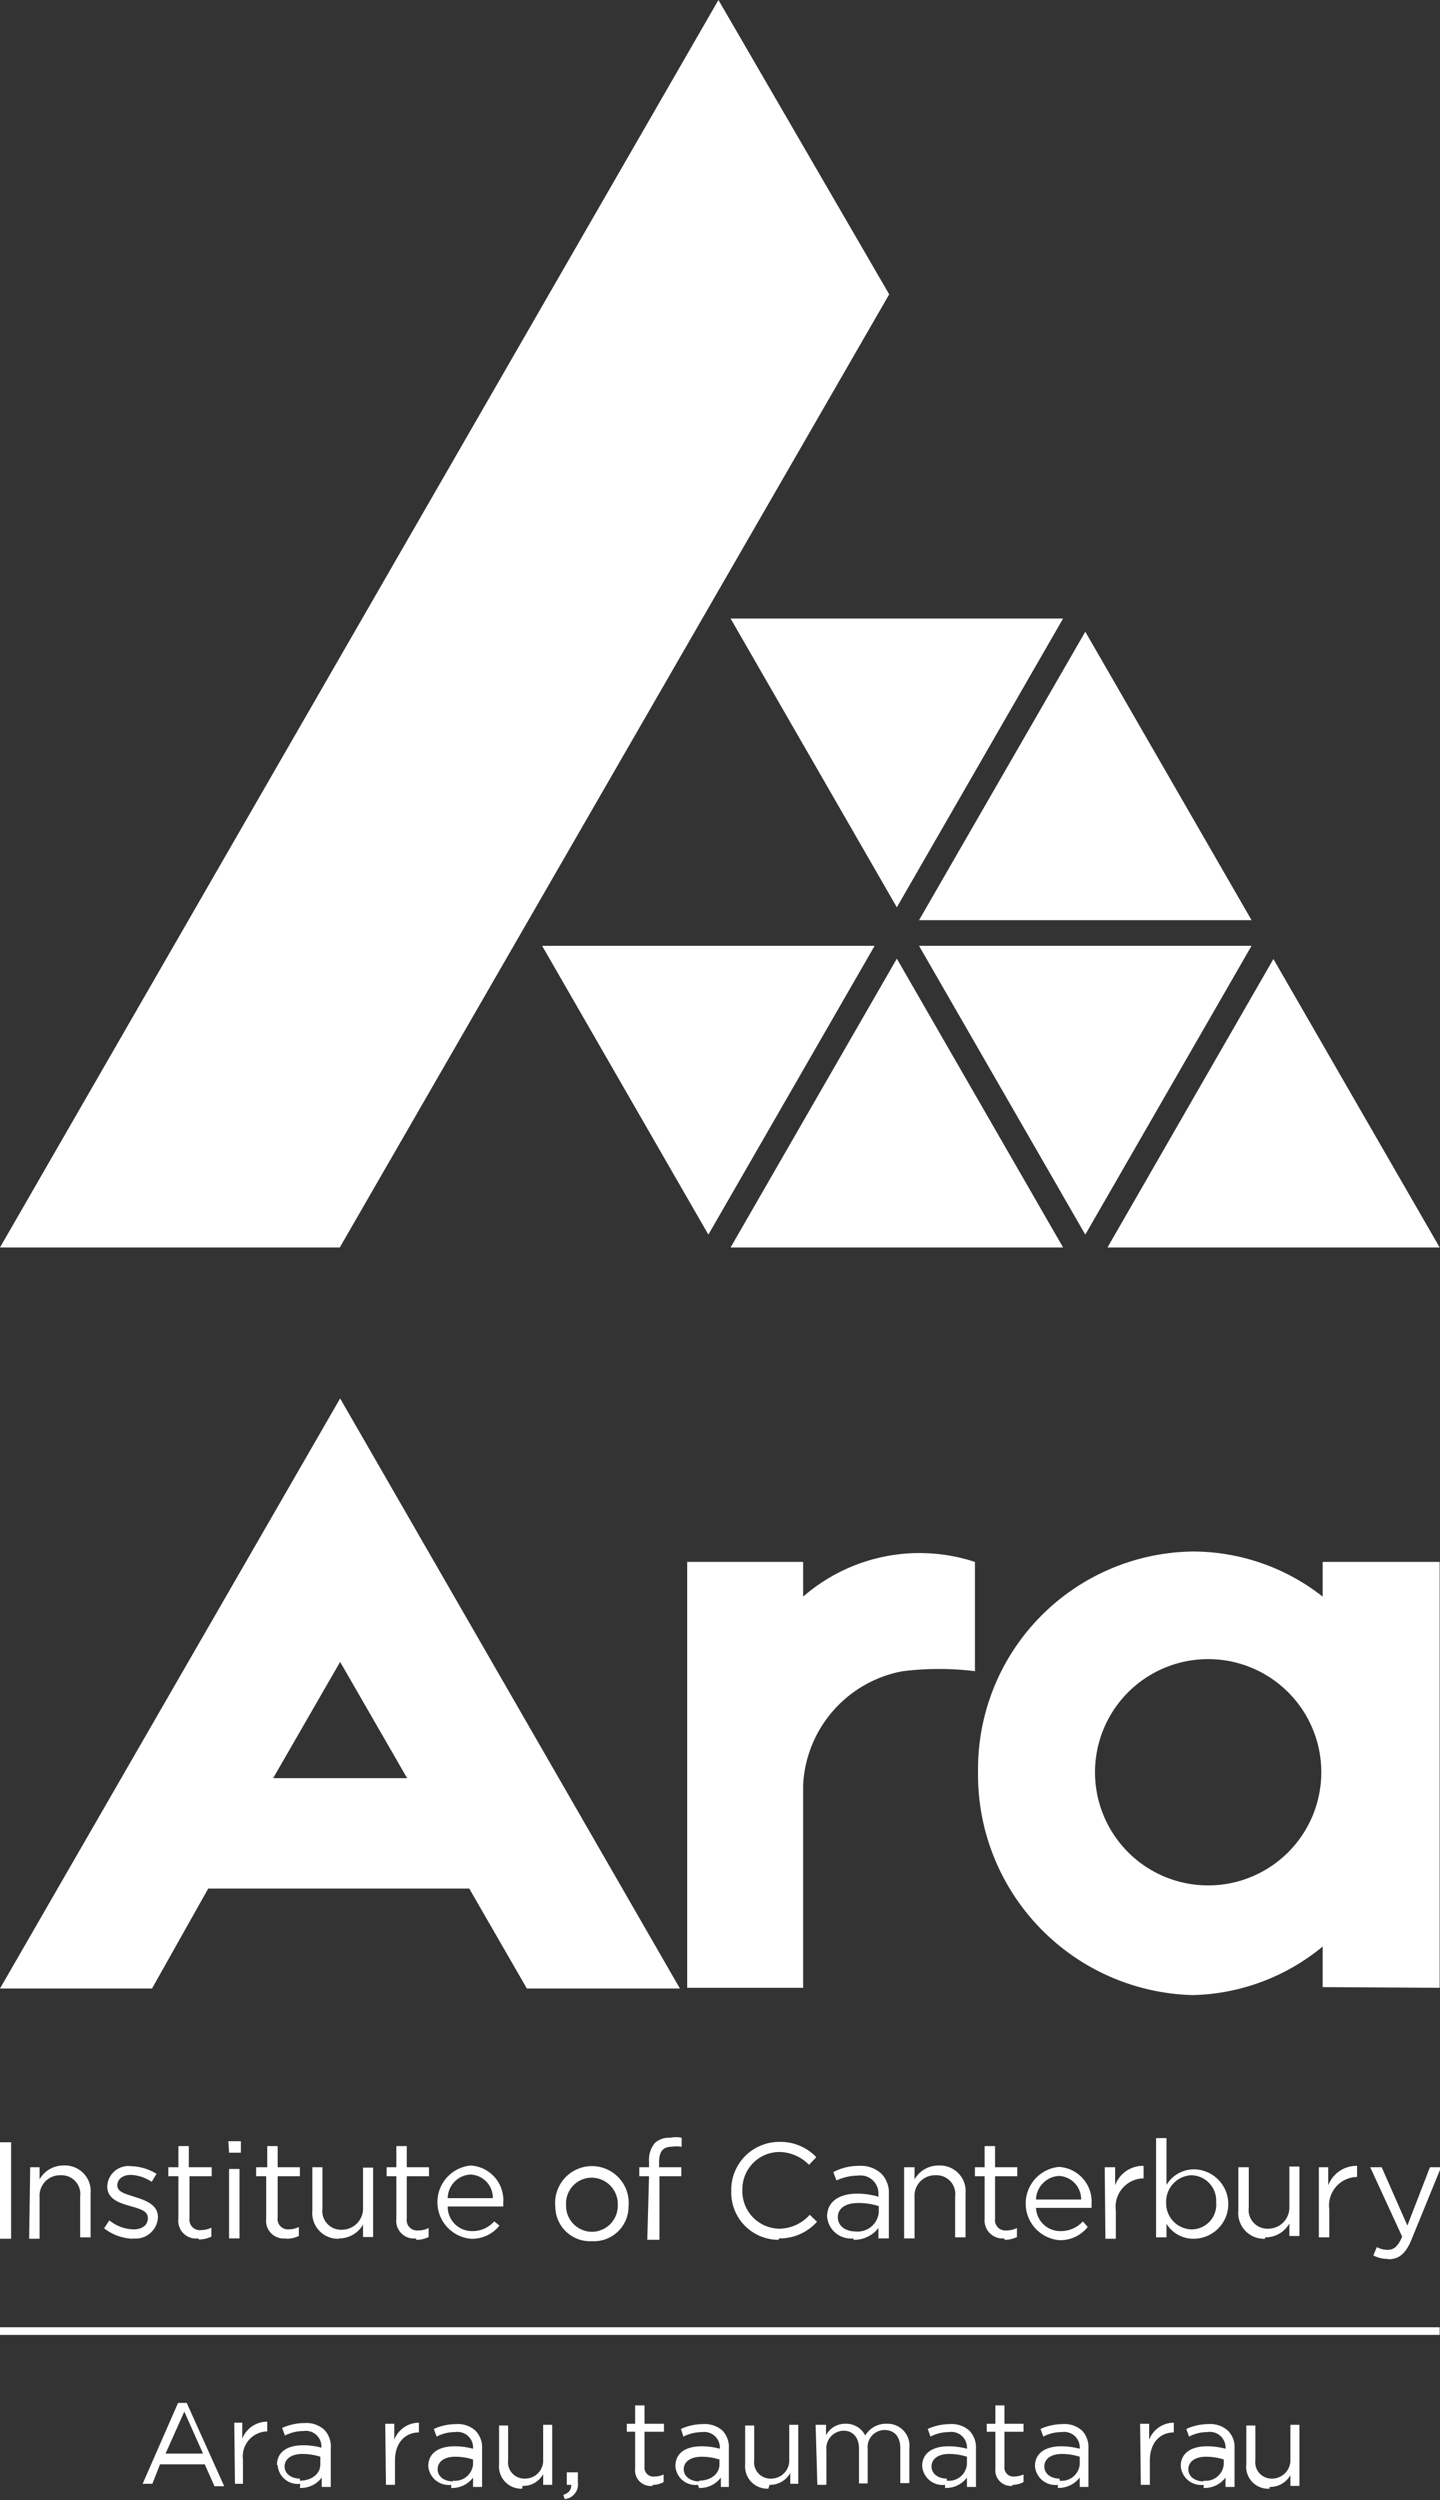
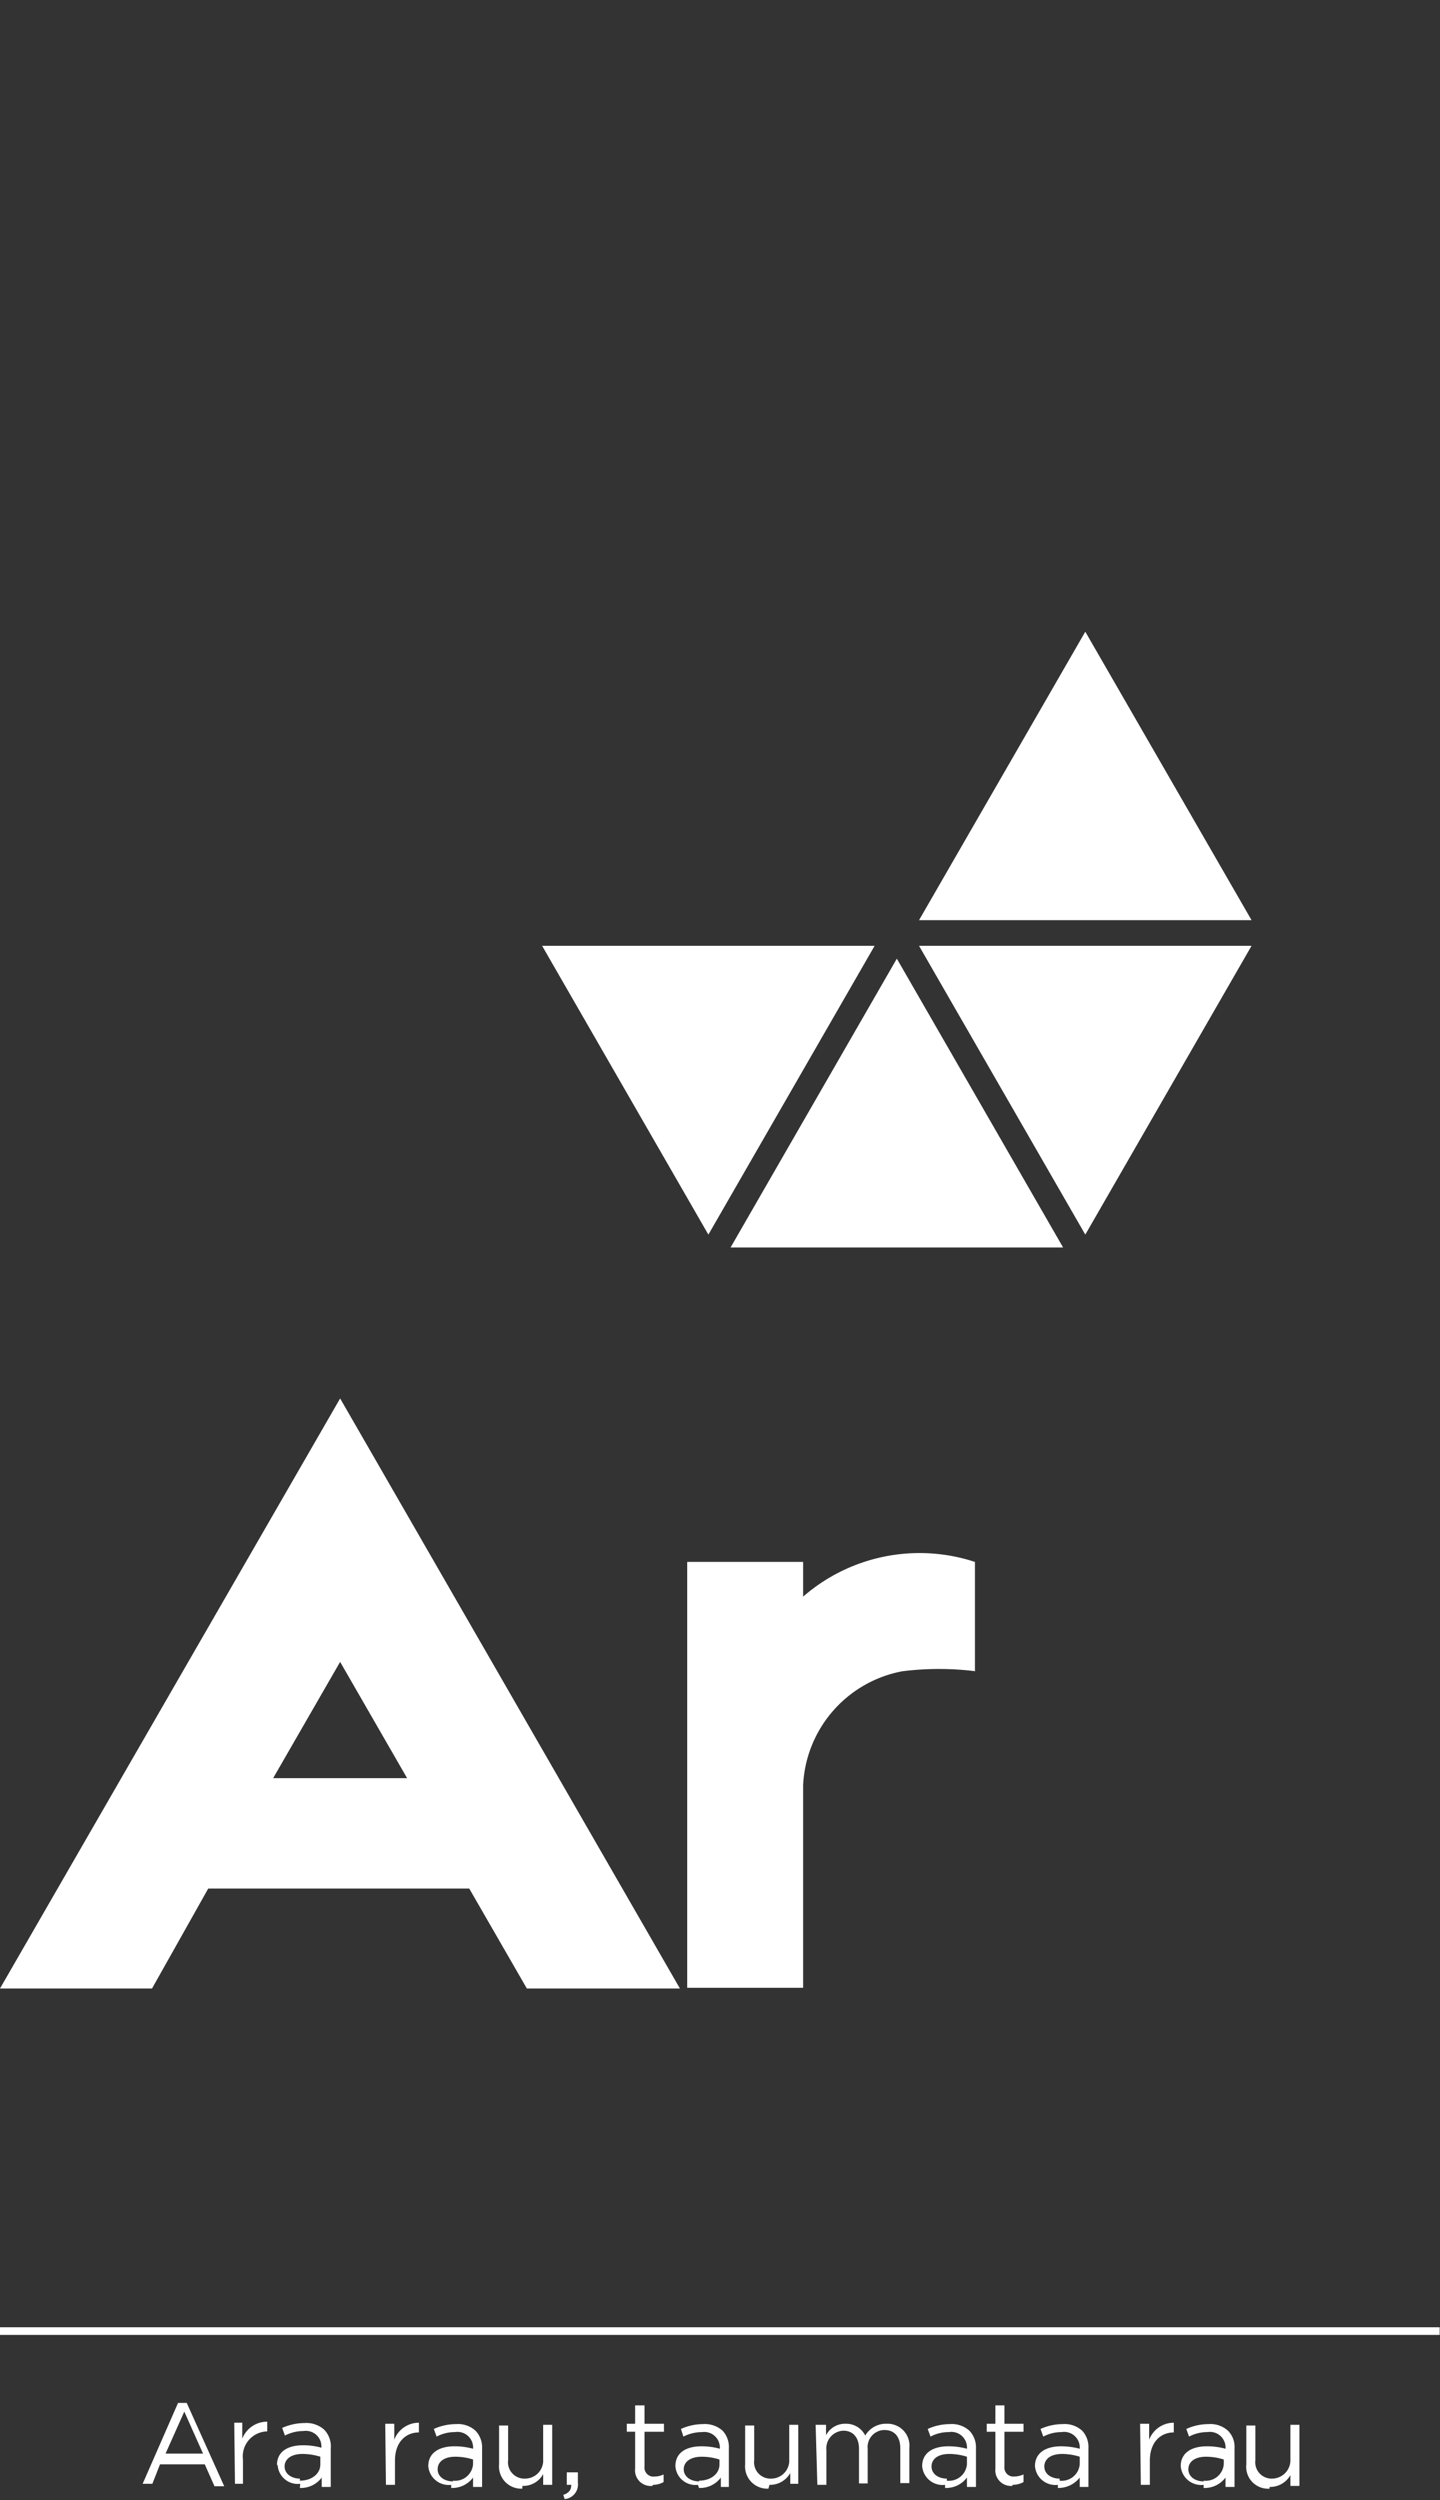
<svg xmlns="http://www.w3.org/2000/svg" viewBox="0 0 41.49 72.03">
  <rect x="0" y="0" width="41.49" height="72.03" fill="#333333" stroke="none" />
  <defs>
    <style>.cls-1{fill:#fff;}</style>
  </defs>
  <g id="Layer_2" data-name="Layer 2">
    <g id="Layer_1-2" data-name="Layer 1">
-       <path class="cls-1" d="M40,65.09c.3,0,.5-.15.67-.57l.85-2.08h-.32l-.65,1.68-.74-1.68h-.33l.92,2c-.12.28-.24.38-.42.38a.65.65,0,0,1-.31-.08l-.1.24a.85.85,0,0,0,.43.1M38,64.46h.3v-.81a.82.82,0,0,1,.8-.93h0V62.4a.87.87,0,0,0-.83.56v-.52H38Zm-1.55,0a.79.79,0,0,0,.7-.4v.36h.29v-2h-.29v1.15a.61.61,0,0,1-.61.64.54.54,0,0,1-.56-.61V62.44h-.3v1.25a.74.74,0,0,0,.77.81m-2.12-.27a.75.75,0,0,1-.73-.78h0a.76.76,0,0,1,.73-.78.73.73,0,0,1,.71.78h0a.71.71,0,0,1-.71.78m.06.27a1,1,0,0,0,1-1h0a1,1,0,0,0-1-1,.92.92,0,0,0-.78.45V61.6h-.3v2.86h.3v-.39a.91.91,0,0,0,.78.43m-2.54,0h.3v-.81a.82.82,0,0,1,.8-.93h0V62.4a.85.85,0,0,0-.82.56v-.52h-.3Zm-2-1.13a.7.7,0,0,1,.66-.68.67.67,0,0,1,.64.68Zm0,.24h1.6v-.11a1,1,0,0,0-.94-1.07,1.06,1.06,0,0,0,0,2.11,1,1,0,0,0,.83-.38L31.2,64a.85.85,0,0,1-.64.28.7.7,0,0,1-.71-.67m-.91.92a.77.77,0,0,0,.36-.08v-.26a.62.62,0,0,1-.29.07.3.3,0,0,1-.34-.34V62.7h.64v-.26h-.64v-.61h-.3v.61h-.28v.26h.28v1.22a.52.52,0,0,0,.57.57m-2.89,0h.3V63.3a.59.59,0,0,1,.61-.63.54.54,0,0,1,.56.61v1.18h.3V63.2a.74.74,0,0,0-.77-.81.79.79,0,0,0-.7.4v-.35h-.3Zm-1.4-.2c-.28,0-.51-.15-.51-.41h0c0-.25.21-.41.59-.41a1.88,1.88,0,0,1,.59.09v.18a.61.61,0,0,1-.67.55m-.06.24a.88.88,0,0,0,.72-.34v.3h.3V63.22a.79.79,0,0,0-.21-.59.87.87,0,0,0-.65-.23,1.56,1.56,0,0,0-.74.18l.09.24a1.53,1.53,0,0,1,.62-.14.52.52,0,0,1,.59.55v.06a2.12,2.12,0,0,0-.61-.09c-.52,0-.87.23-.87.66h0a.69.69,0,0,0,.76.63m-2.15,0a1.44,1.44,0,0,0,1.1-.48l-.21-.2a1.19,1.19,0,0,1-.88.4,1.08,1.08,0,0,1-1.06-1.13h0A1.07,1.07,0,0,1,22.45,62a1.22,1.22,0,0,1,.86.37l.21-.22a1.42,1.42,0,0,0-1.07-.44,1.38,1.38,0,0,0-1.38,1.42h0a1.36,1.36,0,0,0,1.37,1.4m-3.79,0H19V62.7h.63v-.26h-.64v-.16c0-.29.12-.43.35-.43a1,1,0,0,1,.3,0v-.26a.82.82,0,0,0-.33,0,.6.6,0,0,0-.44.15.74.74,0,0,0-.17.52v.18h-.28v.26h.28Zm-1.6-.23a.75.75,0,0,1-.74-.78h0a.74.74,0,0,1,.74-.78.76.76,0,0,1,.75.79h0a.75.75,0,0,1-.75.77m0,.27a1,1,0,0,0,1.06-1h0a1.06,1.06,0,1,0-2.11,0h0a1,1,0,0,0,1.05,1M12.9,63.33a.69.69,0,0,1,.65-.68.67.67,0,0,1,.65.68Zm0,.24h1.6v-.11a1,1,0,0,0-.94-1.07,1.06,1.06,0,0,0,0,2.11,1,1,0,0,0,.83-.38L14.24,64a.83.83,0,0,1-.63.28.7.7,0,0,1-.71-.67m-.91.92a.8.8,0,0,0,.36-.08v-.26a.62.62,0,0,1-.29.07.3.3,0,0,1-.34-.34V62.7h.64v-.26h-.64v-.61h-.3v.61h-.28v.26h.28v1.22a.51.51,0,0,0,.57.57m-2.23,0a.79.79,0,0,0,.7-.4v.36h.29v-2h-.29v1.15a.61.61,0,0,1-.61.64.54.54,0,0,1-.56-.61V62.44H9v1.25a.74.74,0,0,0,.77.81m-1.52,0a.83.83,0,0,0,.36-.08v-.26a.65.65,0,0,1-.29.07A.3.3,0,0,1,8,63.88V62.7h.64v-.26H8v-.61h-.3v.61H7.38v.26h.29v1.22a.51.51,0,0,0,.57.57m-1.64,0h.3v-2H6.6Zm0-2.47h.34v-.33H6.58Zm-.87,2.5a.83.83,0,0,0,.36-.08v-.26a.65.65,0,0,1-.29.07.3.3,0,0,1-.34-.34V62.7h.64v-.26H5.44v-.61h-.3v.61H4.85v.26h.29v1.22a.51.51,0,0,0,.57.57m-1.88,0a.64.64,0,0,0,.72-.61h0c0-.36-.34-.48-.65-.58s-.52-.15-.52-.34h0c0-.17.15-.3.39-.3a1.16,1.16,0,0,1,.6.2l.14-.23a1.45,1.45,0,0,0-.73-.22.61.61,0,0,0-.69.58h0c0,.37.35.48.67.57s.5.15.5.35h0c0,.2-.17.32-.41.32a1.15,1.15,0,0,1-.7-.26L3,64.2a1.43,1.43,0,0,0,.84.3m-3,0h.3V63.3a.59.59,0,0,1,.61-.63.54.54,0,0,1,.56.61v1.18h.3V63.2a.74.74,0,0,0-.78-.81.78.78,0,0,0-.69.4v-.35H.87Zm-.86,0H.32V61.72H0Z" />
      <path class="cls-1" d="M36.58,71.65a.67.67,0,0,0,.6-.34v.31h.26V69.86h-.26v1a.53.53,0,0,1-.53.55.47.47,0,0,1-.48-.53v-1h-.26V71a.63.63,0,0,0,.67.7m-1.9-.21c-.24,0-.44-.13-.44-.35h0c0-.21.18-.36.51-.36a1.7,1.7,0,0,1,.51.08V71a.52.52,0,0,1-.58.47m0,.21a.75.75,0,0,0,.63-.3v.27h.26V70.54a.66.66,0,0,0-.19-.51.75.75,0,0,0-.56-.19,1.55,1.55,0,0,0-.64.14l.08.22a1.12,1.12,0,0,1,.53-.13.45.45,0,0,1,.52.48v0a2,2,0,0,0-.54-.07c-.44,0-.75.19-.75.57h0a.59.59,0,0,0,.66.54m-1.81,0h.26v-.7c0-.53.31-.81.69-.81h0v-.28a.76.76,0,0,0-.71.49v-.46h-.26Zm-2.34-.18c-.24,0-.44-.13-.44-.35h0c0-.21.18-.36.51-.36a1.7,1.7,0,0,1,.51.08V71a.52.52,0,0,1-.58.47m-.05.21a.78.78,0,0,0,.63-.3v.27h.25V70.54a.69.69,0,0,0-.18-.51.75.75,0,0,0-.56-.19,1.55,1.55,0,0,0-.64.14l.08.22a1.12,1.12,0,0,1,.53-.13.45.45,0,0,1,.52.48v0a2.08,2.08,0,0,0-.54-.07c-.44,0-.75.19-.75.57h0a.59.59,0,0,0,.66.54m-1.31,0a.66.66,0,0,0,.32-.08v-.22a.65.65,0,0,1-.26.06.26.26,0,0,1-.29-.29v-1h.55v-.23h-.55v-.53h-.26v.53h-.25v.23h.25v1.06a.45.45,0,0,0,.49.5m-1.89-.21c-.24,0-.44-.13-.44-.35h0c0-.21.18-.36.51-.36a1.7,1.7,0,0,1,.51.08V71a.52.52,0,0,1-.58.47m-.05.21a.75.75,0,0,0,.63-.3v.27h.26V70.54a.69.69,0,0,0-.19-.51.75.75,0,0,0-.56-.19,1.55,1.55,0,0,0-.64.14l.08.22a1.12,1.12,0,0,1,.53-.13.45.45,0,0,1,.52.48v0a2,2,0,0,0-.54-.07c-.44,0-.75.19-.75.57h0a.59.59,0,0,0,.66.54m-3.68,0h.26v-1a.51.51,0,0,1,.49-.56c.28,0,.45.2.45.52v1H25v-1a.49.49,0,0,1,.48-.54c.29,0,.46.19.46.53v1h.26V70.53a.63.63,0,0,0-.65-.7.69.69,0,0,0-.62.34.61.61,0,0,0-.56-.34.62.62,0,0,0-.57.33v-.3H23.5Zm-1.38,0a.67.67,0,0,0,.6-.34v.31H23V69.86h-.26v1a.52.52,0,0,1-.52.55.47.47,0,0,1-.49-.53v-1h-.26V71a.64.64,0,0,0,.67.7m-2-.21c-.23,0-.44-.13-.44-.35h0c0-.21.19-.36.52-.36a1.7,1.7,0,0,1,.51.08V71c0,.28-.26.47-.59.47m0,.21a.75.75,0,0,0,.63-.3v.27H21V70.54a.69.69,0,0,0-.18-.51.77.77,0,0,0-.57-.19,1.54,1.54,0,0,0-.63.14l.07.22a1.2,1.2,0,0,1,.54-.13.45.45,0,0,1,.51.48v0a1.94,1.94,0,0,0-.53-.07c-.45,0-.75.19-.75.57h0a.58.58,0,0,0,.65.54m-1.3,0a.62.62,0,0,0,.31-.08v-.22a.57.57,0,0,1-.25.06.26.26,0,0,1-.3-.29v-1h.56v-.23h-.56v-.53H18.3v.53h-.24v.23h.24v1.06a.45.45,0,0,0,.5.5M16.27,72a.42.42,0,0,0,.38-.47v-.3h-.32v.36h.13c0,.14-.06.23-.23.29Zm-1.22-.38a.65.65,0,0,0,.6-.34v.31h.26V69.86h-.26v1a.52.52,0,0,1-.52.55.47.47,0,0,1-.49-.53v-1h-.26V71a.64.64,0,0,0,.67.7m-2-.21c-.24,0-.44-.13-.44-.35h0c0-.21.18-.36.51-.36a1.7,1.7,0,0,1,.51.08V71a.52.52,0,0,1-.58.47m-.05.21a.75.75,0,0,0,.63-.3v.27h.26V70.54a.69.69,0,0,0-.19-.51.75.75,0,0,0-.56-.19,1.55,1.55,0,0,0-.64.14l.08.22a1.12,1.12,0,0,1,.53-.13.45.45,0,0,1,.52.48v0a2,2,0,0,0-.54-.07c-.44,0-.75.19-.75.57h0a.59.59,0,0,0,.66.54m-1.88,0h.26v-.7c0-.53.31-.81.69-.81h0v-.28a.76.76,0,0,0-.71.49v-.46h-.26Zm-2.48-.18c-.23,0-.44-.13-.44-.35h0c0-.21.19-.36.51-.36a1.72,1.72,0,0,1,.52.08V71c0,.28-.26.47-.59.47m0,.21a.75.75,0,0,0,.63-.3v.27h.26V70.54A.69.69,0,0,0,9.34,70a.77.77,0,0,0-.57-.19,1.59,1.59,0,0,0-.64.14l.08.22a1.15,1.15,0,0,1,.53-.13.45.45,0,0,1,.52.48v0a1.94,1.94,0,0,0-.53-.07c-.45,0-.75.19-.75.57H8a.58.58,0,0,0,.65.54m-1.88,0H7v-.7a.72.72,0,0,1,.7-.81h0v-.28a.77.77,0,0,0-.72.49v-.46H6.75Zm-2-.87.54-1.21.54,1.21Zm-.66.87h.28L4.61,71H5.9l.28.63h.28l-1.08-2.4H5.13Z" />
      <rect class="cls-1" y="67.05" width="41.48" height="0.22" />
      <path class="cls-1" d="M28.09,48.14V45A5.11,5.11,0,0,0,23.14,46V45H19.8V57.27h3.34V51.43A3.51,3.51,0,0,1,26,48.15a8.51,8.51,0,0,1,2.11,0" />
-       <path class="cls-1" d="M38.07,51.06a3.26,3.26,0,1,1-3.26-3.26,3.26,3.26,0,0,1,3.26,3.26m3.41,6.21V45H38.11v1a6.06,6.06,0,0,0-3.74-1.3,6.27,6.27,0,0,0-6.19,6.34,6.35,6.35,0,0,0,6.19,6.44,6.09,6.09,0,0,0,3.74-1.4v1.17Z" />
      <polygon class="cls-1" points="25.84 27.62 21.05 35.94 30.63 35.94 25.84 27.62" />
-       <polygon class="cls-1" points="36.69 27.63 31.91 35.94 41.48 35.94 36.69 27.63" />
      <polygon class="cls-1" points="20.41 35.57 15.62 27.25 25.2 27.25 20.41 35.57" />
      <polygon class="cls-1" points="31.27 35.57 26.48 27.25 36.06 27.25 31.27 35.57" />
      <polygon class="cls-1" points="31.27 18.2 36.06 26.51 26.48 26.51 31.27 18.2" />
-       <polygon class="cls-1" points="25.84 26.14 21.05 17.82 30.63 17.82 25.84 26.14" />
-       <polygon class="cls-1" points="20.7 0 25.62 8.48 9.79 35.94 0 35.94 20.7 0" />
      <path class="cls-1" d="M9.8,47.88l1.93,3.35H7.87Zm9.79,9.41-9.79-17L0,57.29H4.38L6,54.41h7.52l1.66,2.88Z" />
    </g>
  </g>
</svg>